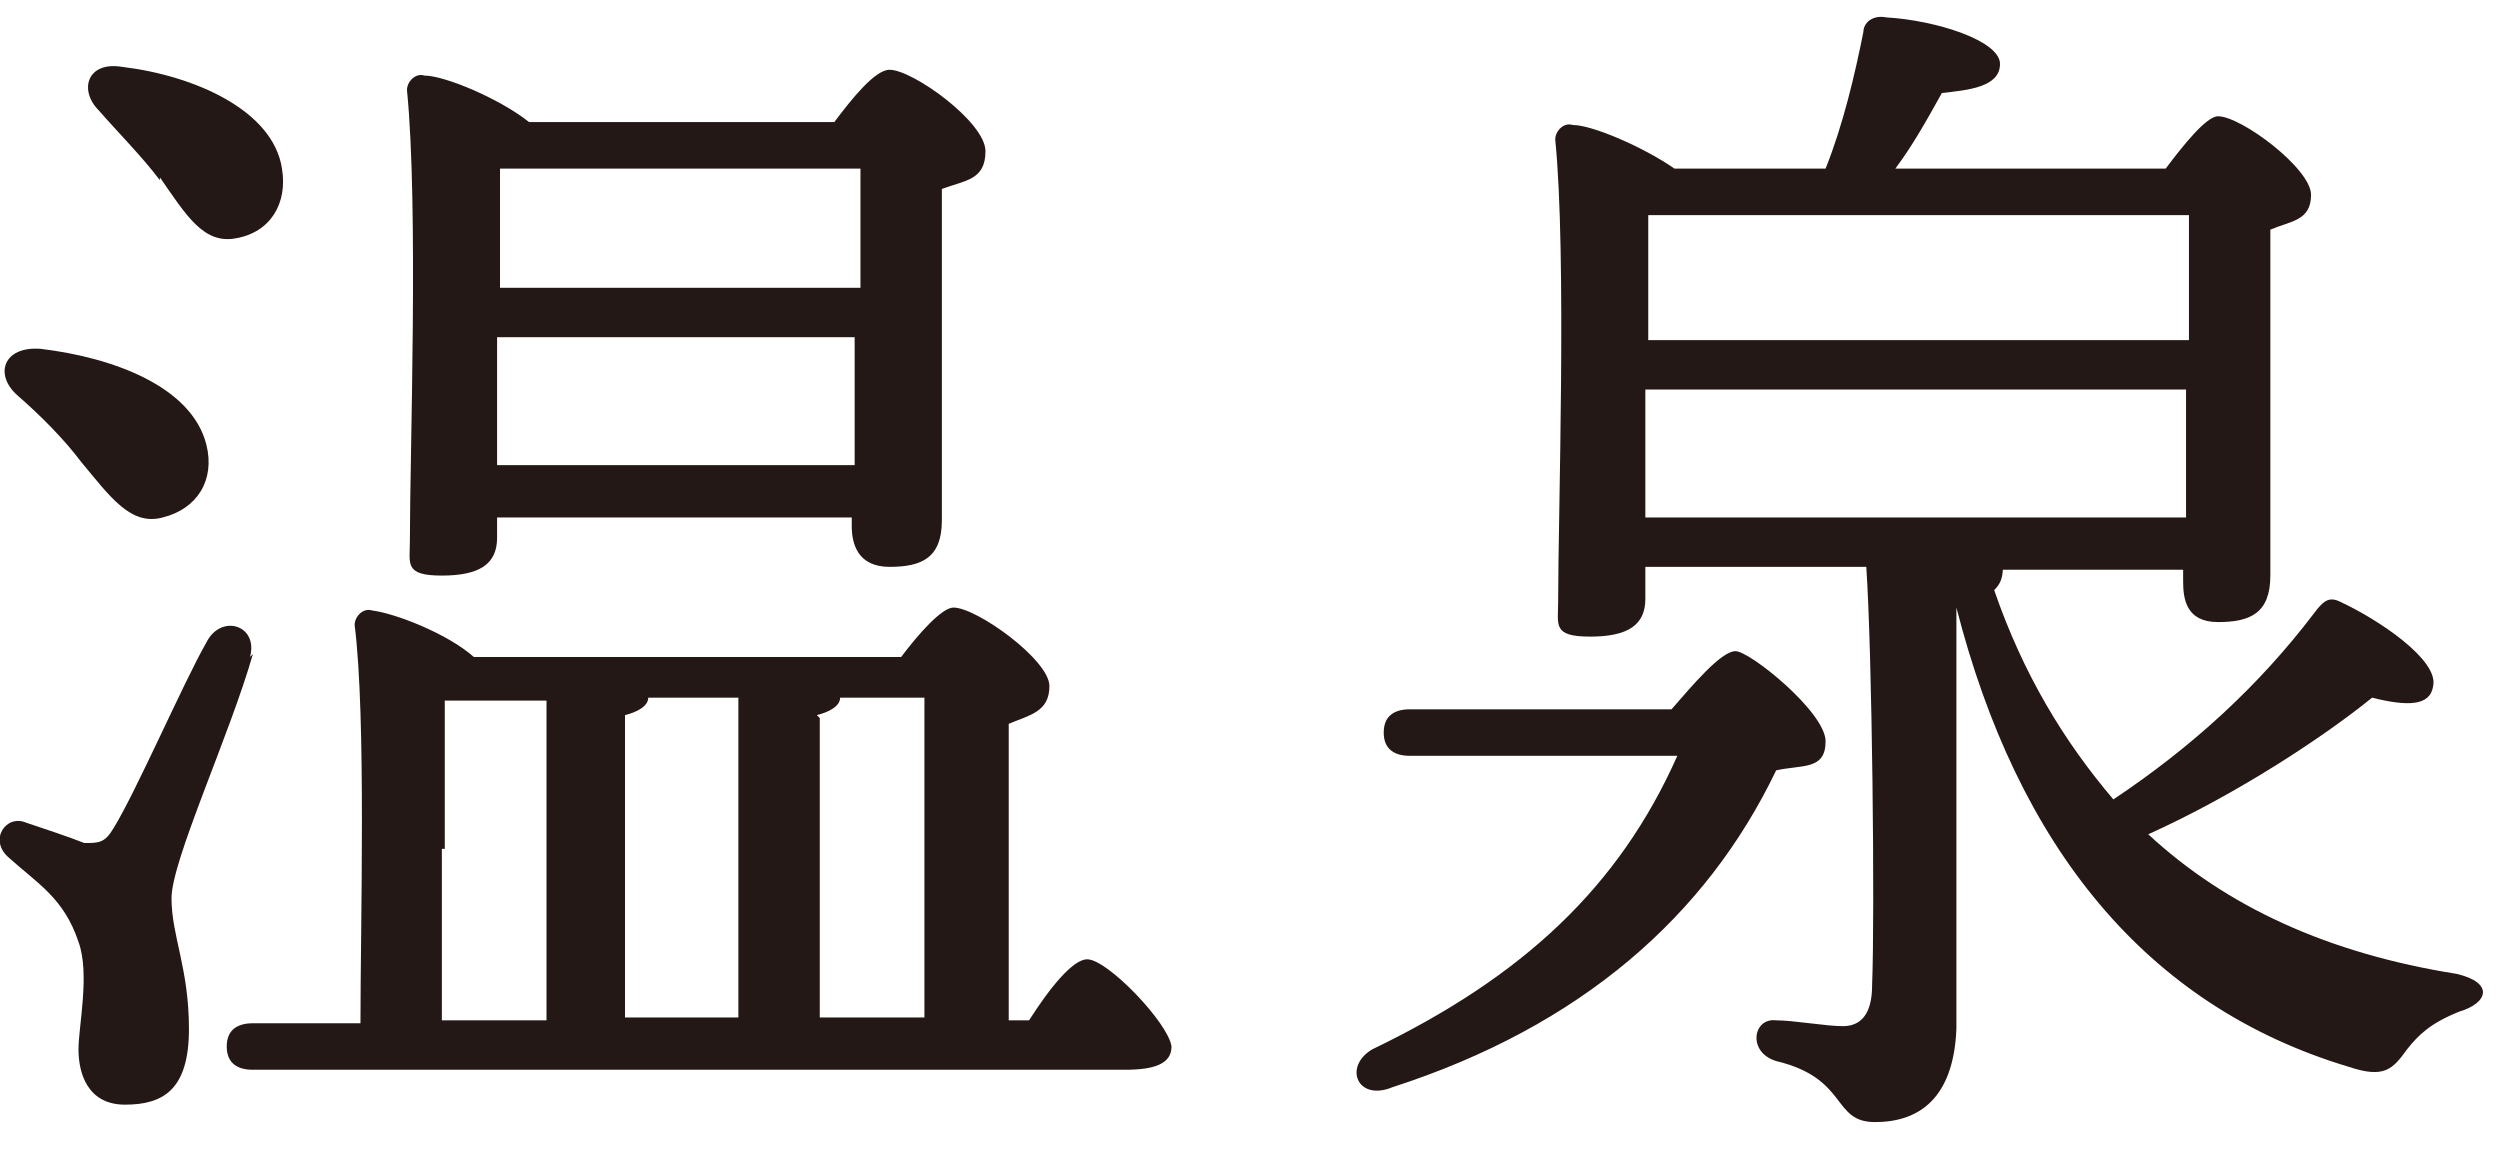
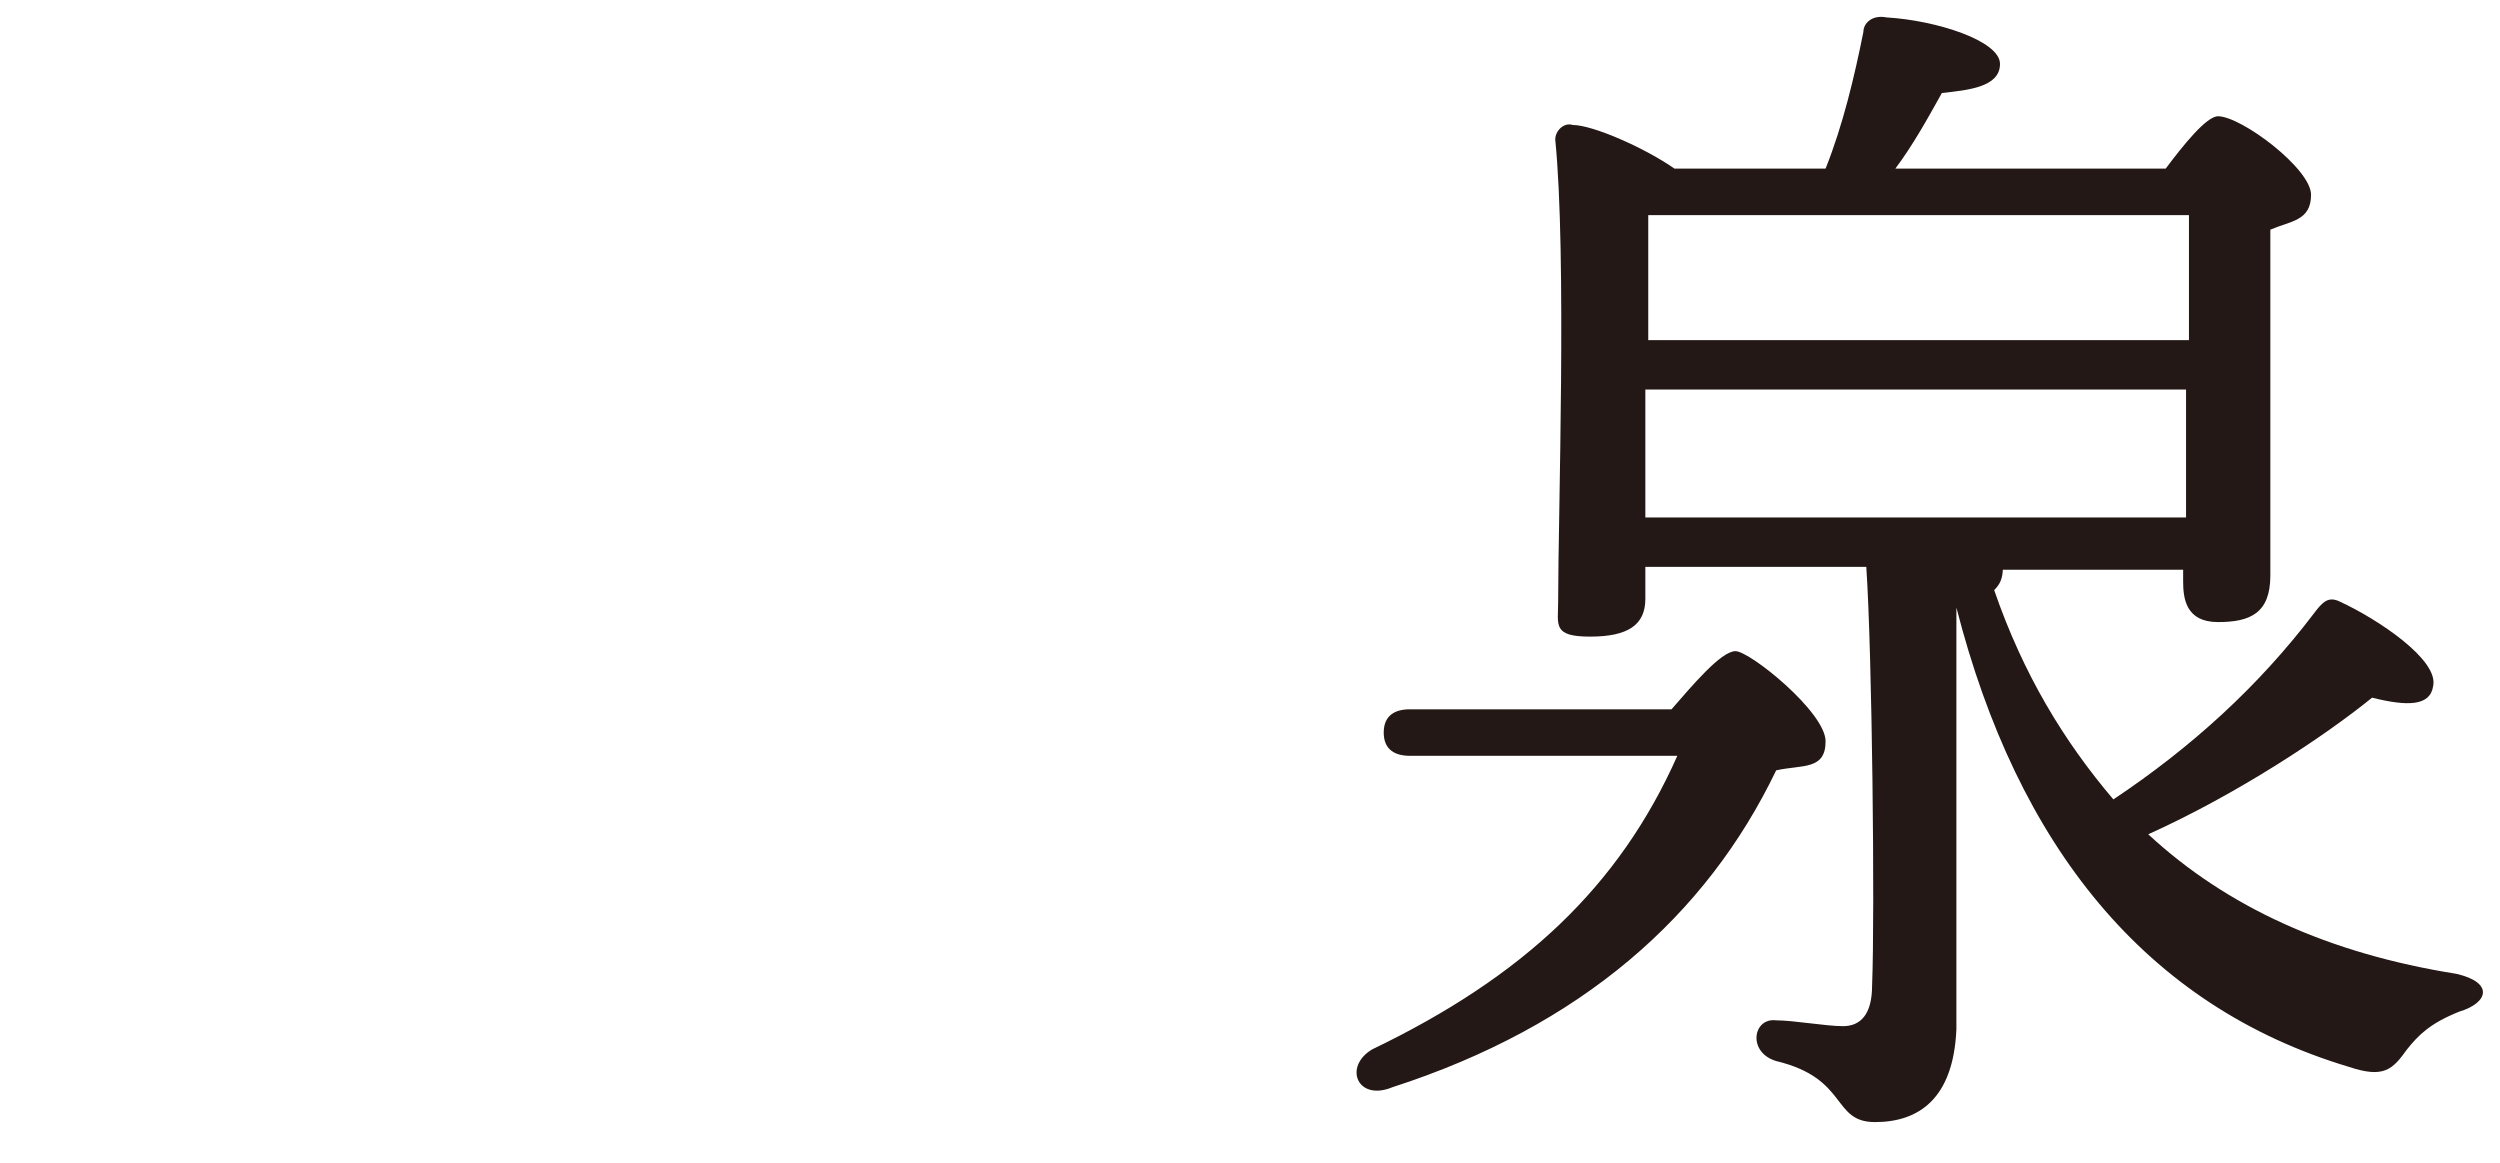
<svg xmlns="http://www.w3.org/2000/svg" id="_レイヤー_1" data-name="レイヤー_1" version="1.1" viewBox="0 0 86 40">
  <defs>
    <style>
      .st0 {
        fill: #231815;
      }
    </style>
  </defs>
  <path class="st0" d="M48.5,24.4h9c.7-.8,1.7-2,2.2-2s3.1,2.1,3.1,3.1-.8.8-1.7,1c-2.4,5-6.7,8.8-13.2,10.9-1.2.5-1.7-.7-.7-1.3,5.2-2.5,8.5-5.6,10.5-10.1h-9.2c-.5,0-.9-.2-.9-.8s.4-.8.9-.8ZM56.6,13.4v4.4h18.6v-4.4s-18.6,0-18.6,0ZM57,7.4h-.3c0,.9,0,2.9,0,4.3h18.6v-4.3h-18.3ZM68.9,19.5h0c0,.4-.1.6-.3.8,1,2.9,2.4,5.2,4.1,7.2,2.7-1.8,5-3.9,6.9-6.4.3-.4.5-.6.9-.4,1.3.6,3.4,2,3.2,2.9-.1.7-.9.7-2.1.4-1.6,1.3-4.6,3.3-7.7,4.7,2.7,2.5,6.2,4.1,10.6,4.8,1.3.3,1.1,1,.1,1.3-1,.4-1.4.8-1.8,1.3-.5.7-.8,1-2,.6-7-2.1-11.4-7.6-13.5-15.8h0v14.5c-.1,2.4-1.3,3.2-2.8,3.2s-.9-1.5-3.4-2.1c-1-.3-.8-1.5,0-1.4.6,0,1.7.2,2.3.2s1-.4,1-1.4c.1-2.5,0-11.5-.2-14.4h-7.6v1.1c0,.9-.6,1.3-1.9,1.3s-1.1-.4-1.1-1.2c0-3,.3-11.9-.1-15.9,0-.3.3-.6.6-.5.7,0,2.5.8,3.5,1.5h5.2c.6-1.5,1-3.2,1.3-4.7,0-.3.3-.6.8-.5,1.7.1,3.9.8,3.9,1.6s-1.1.9-2,1c-.5.9-1,1.8-1.6,2.6h9.3c.6-.8,1.4-1.8,1.8-1.8.8,0,3.2,1.8,3.2,2.7s-.7.9-1.4,1.2c0,3,0,10.3,0,11.9,0,1.3-.7,1.6-1.8,1.6s-1.2-.8-1.2-1.4v-.4h-6.3Z" />
-   <path class="st0" d="M29.5,5.8h-12.3c0,.8,0,2.7,0,4.1h12.4v-4.1ZM17.1,16h12.3v-4.4s-12.3,0-12.3,0v4.4ZM17.1,17.7v.8c0,.9-.6,1.3-1.9,1.3s-1.1-.4-1.1-1.2c0-3,.3-11.5-.1-15.5,0-.3.3-.6.6-.5.7,0,2.6.8,3.6,1.6h10.5c.6-.8,1.4-1.8,1.9-1.8.8,0,3.3,1.8,3.3,2.8s-.7,1-1.5,1.3c0,3.1,0,9.8,0,11.4,0,1.3-.7,1.6-1.8,1.6s-1.3-.8-1.3-1.4v-.3h-12.3ZM5.5,6.2c-.6-.8-1.4-1.6-2.1-2.4-.7-.7-.4-1.7.8-1.5,2.5.3,5.2,1.5,5.5,3.5.2,1.2-.4,2.2-1.6,2.4-1.1.2-1.7-.8-2.6-2.1ZM.6,13.6c-.8-.7-.5-1.7.8-1.6,2.5.3,5.2,1.3,5.7,3.3.3,1.2-.3,2.2-1.5,2.5-1.1.3-1.8-.7-2.8-1.9-.6-.8-1.4-1.6-2.2-2.3ZM8.7,22.5c-.8,2.8-2.8,7.1-2.8,8.4s.6,2.4.6,4.5-.9,2.6-2.2,2.6-1.6-1.1-1.6-1.9.4-2.6,0-3.7c-.5-1.5-1.4-2-2.4-2.9-.7-.6-.1-1.5.6-1.2.6.2,1.5.5,2,.7.5,0,.7,0,1-.5.8-1.3,2.4-5,3.2-6.4.5-1,1.8-.6,1.5.5ZM15.2,29.2v5.9h3.6v-11h-3.5c0,1.2,0,4.4,0,5.1ZM28.2,24.7v10.3h3.6c0-2.6,0-8.5,0-11h-2.9c0,.3-.4.5-.8.6ZM21.5,24.7v10.3h3.9v-11h-3.1c0,.3-.4.5-.8.6ZM34.7,35.1h.7c.7-1.1,1.5-2.1,2-2.1.7,0,2.8,2.2,2.9,3,0,.6-.6.8-1.6.8H8.7c-.5,0-.9-.2-.9-.8s.4-.8.9-.8h3.7c0-3.4.2-10.5-.2-13.7,0-.3.3-.6.6-.5.8.1,2.6.8,3.5,1.6h14.7c.6-.8,1.4-1.7,1.8-1.7.8,0,3.3,1.8,3.3,2.7s-.7,1-1.4,1.3c0,2.4,0,7.6,0,10.3Z" />
</svg>